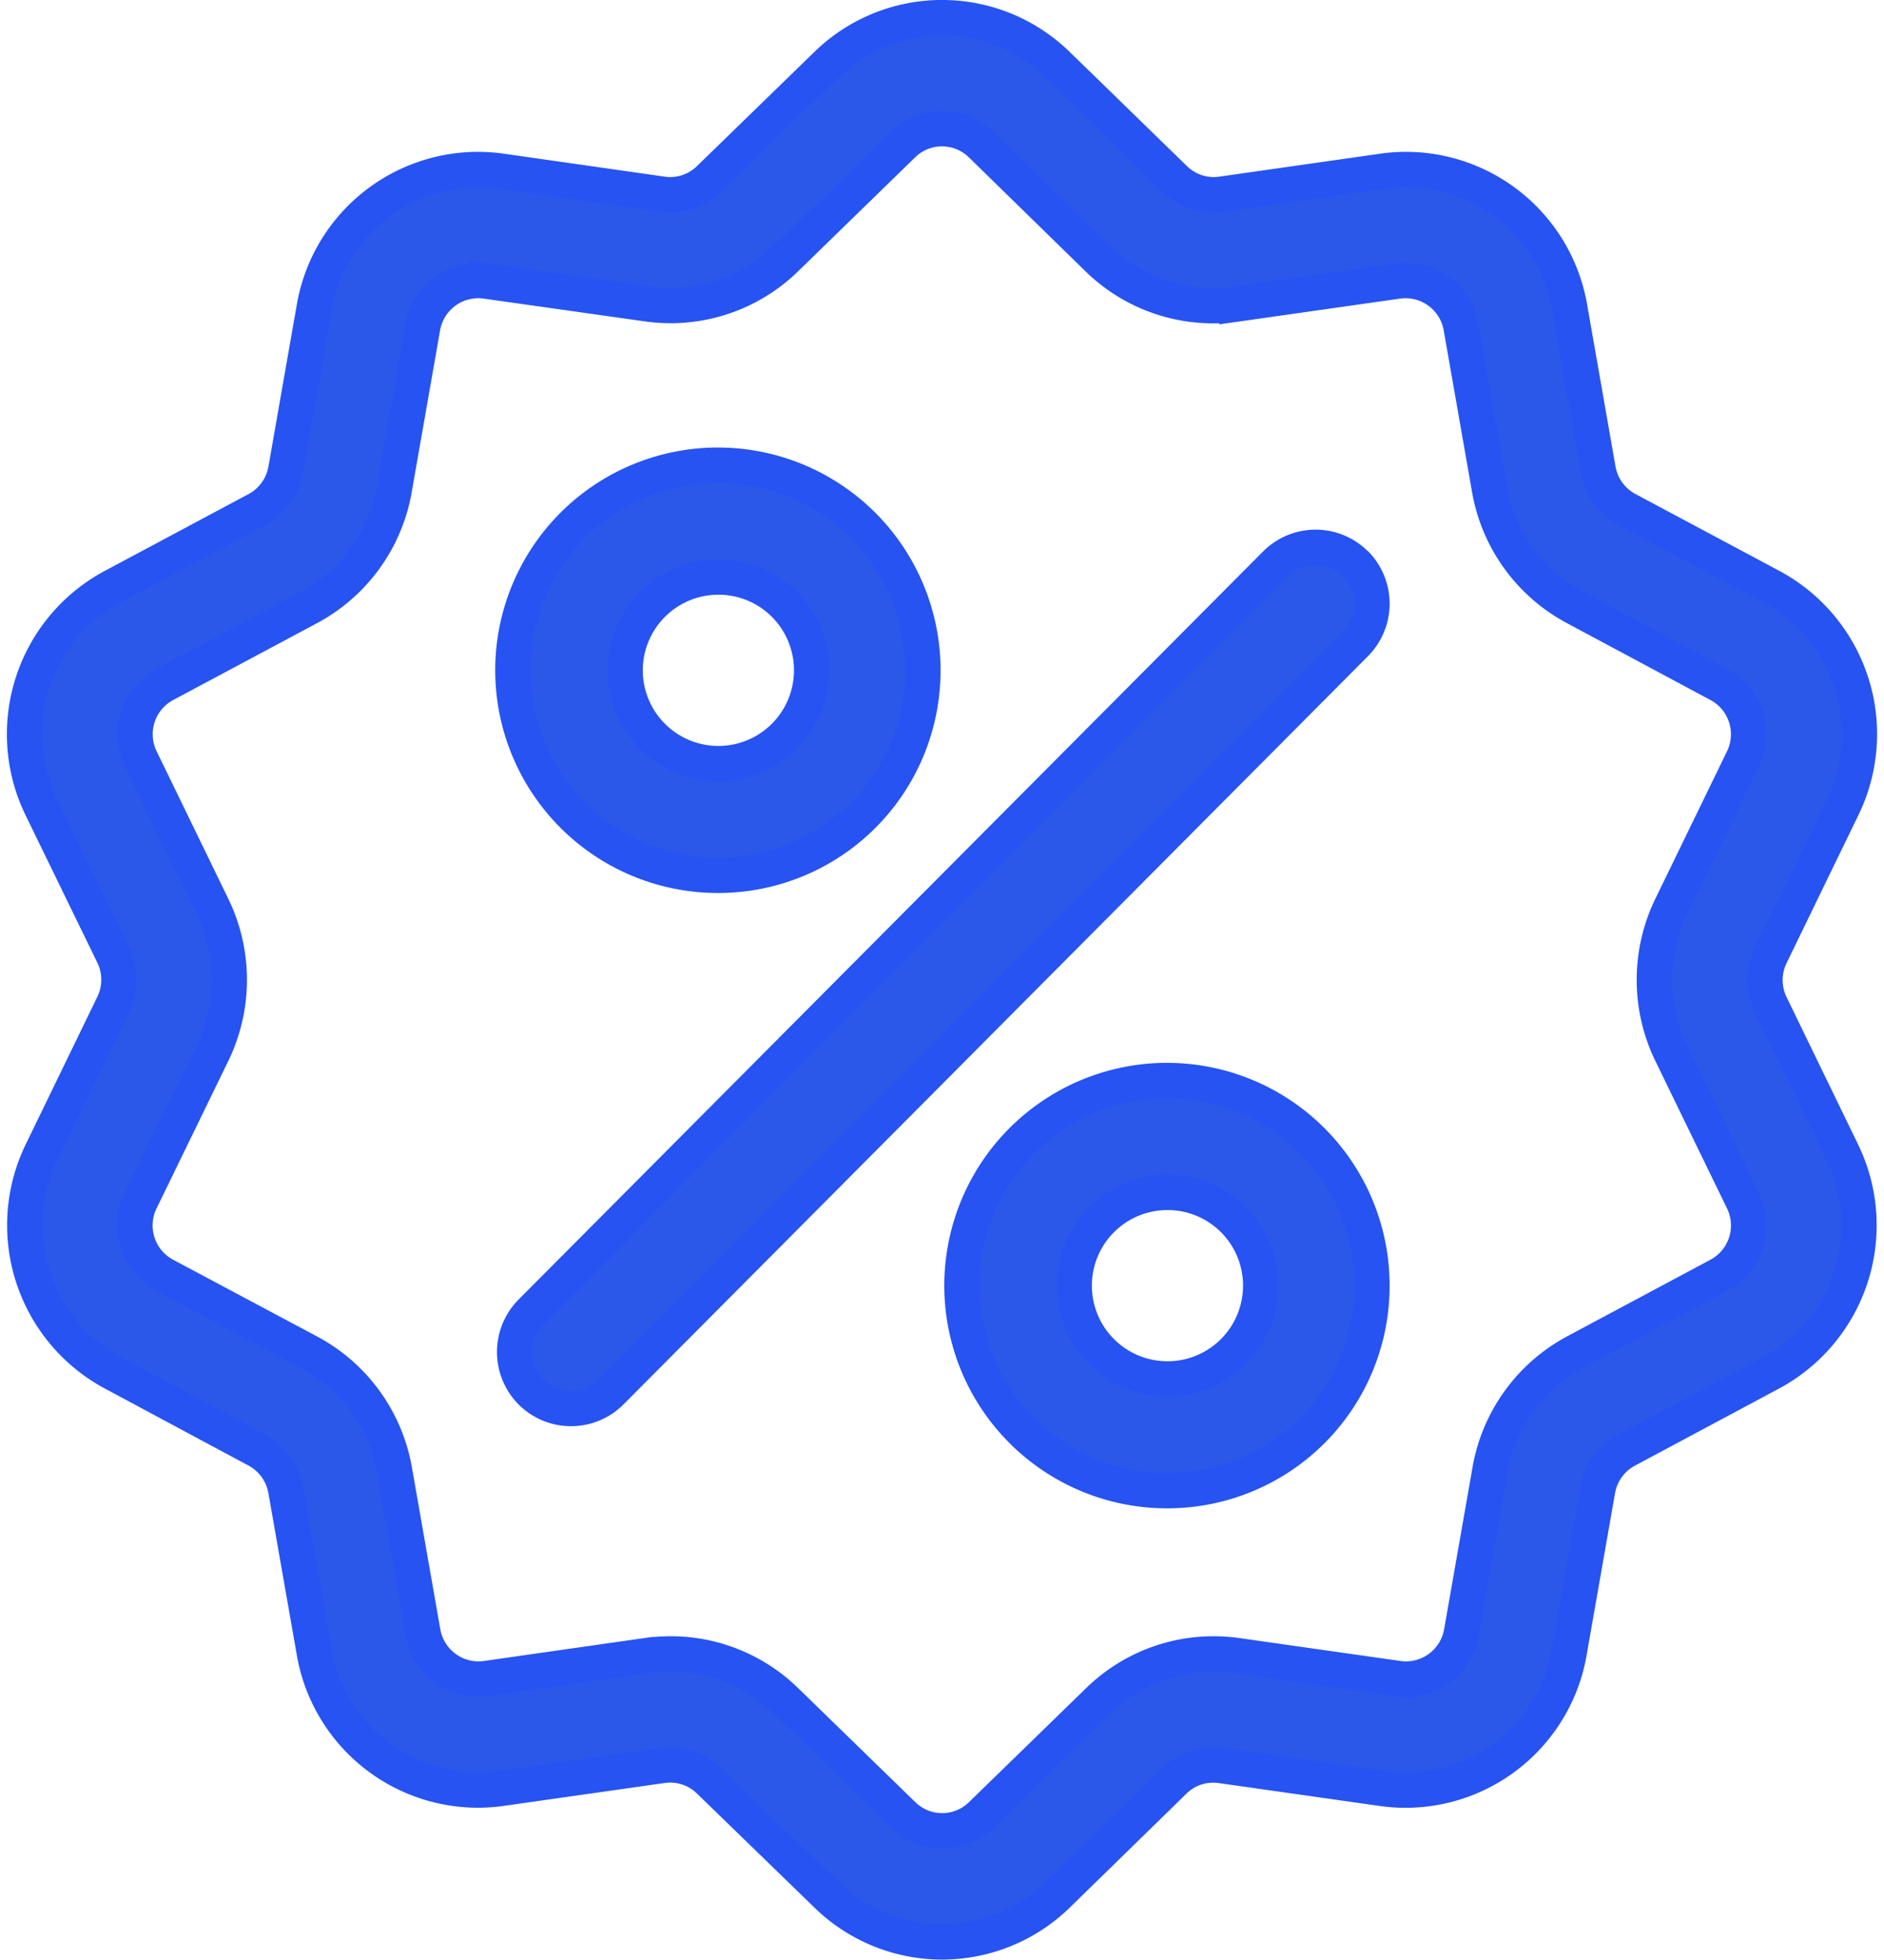
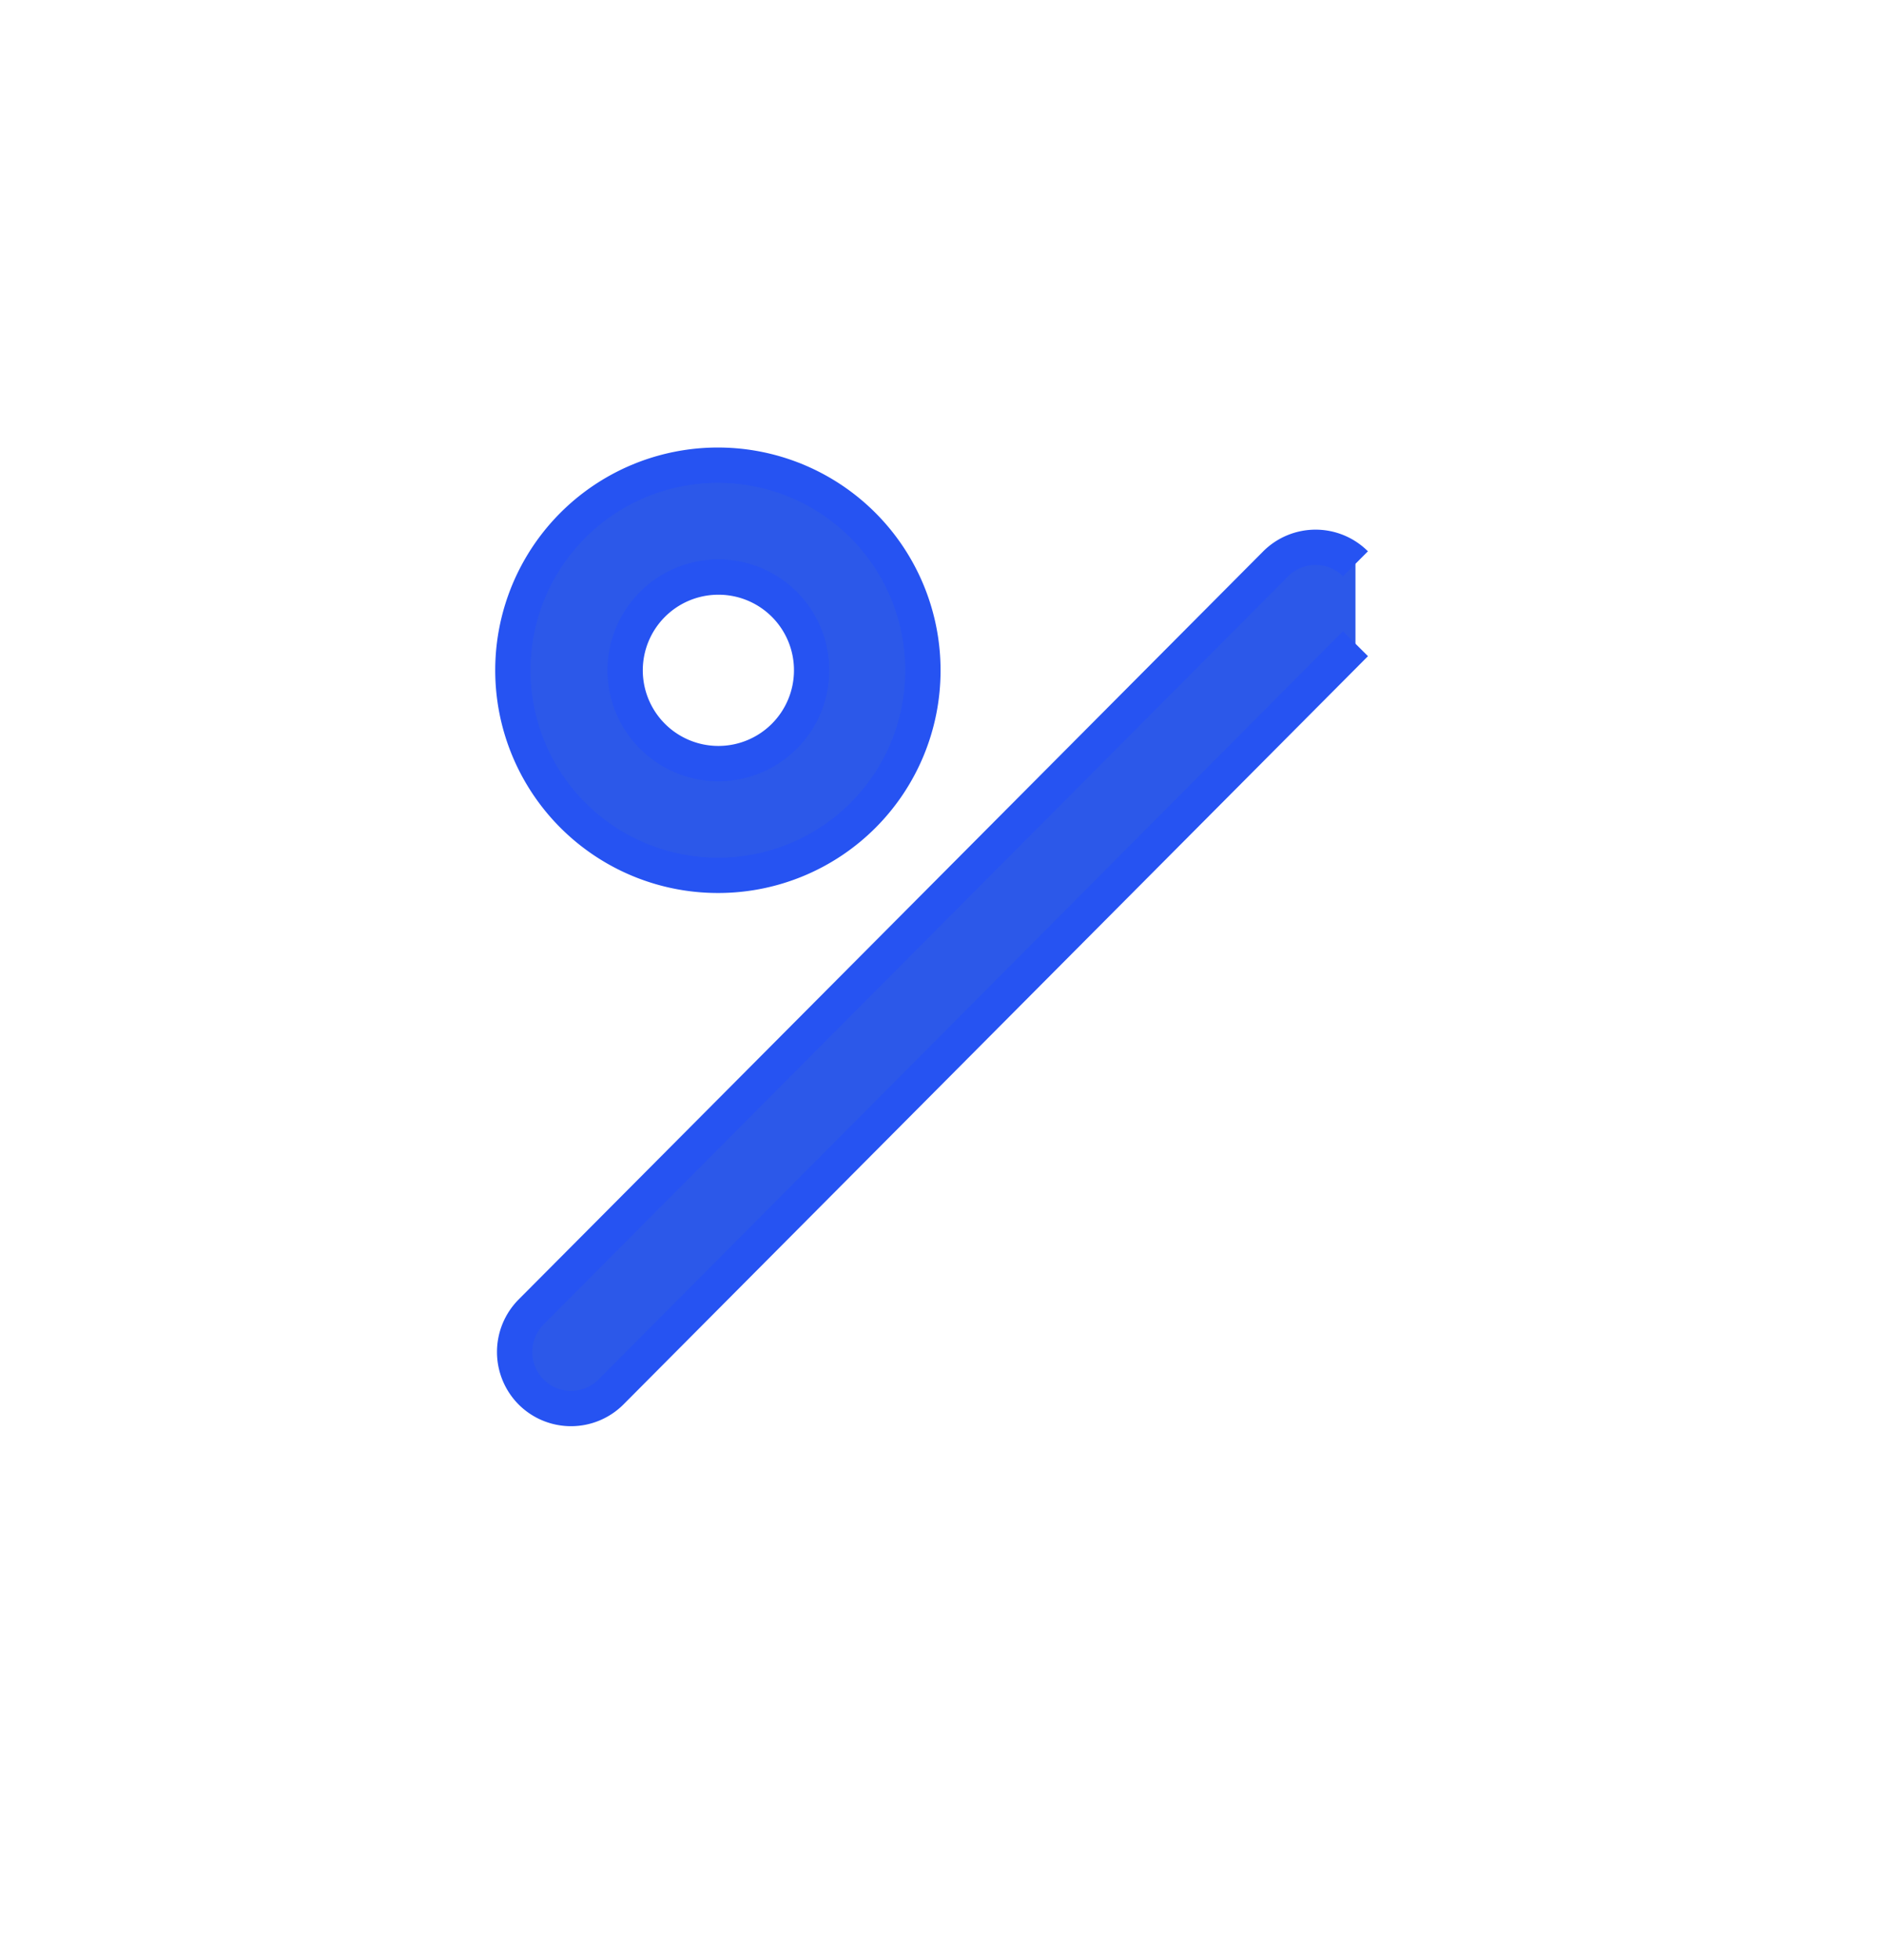
<svg xmlns="http://www.w3.org/2000/svg" width="26.695" height="27.758">
  <defs>
    <style>.cls-1{fill:#2c58e9;stroke:#2653f2;stroke-miterlimit:10;stroke-width:.5px}</style>
  </defs>
  <g id="action-icon" transform="translate(.35 .25)">
    <g id="action-icon-2" data-name="action-icon">
-       <path id="Fill_1" d="M13 27.257a2.341 2.341 0 0 1-1.642-.672L9.7 24.976a.79.79 0 0 0-.553-.226.813.813 0 0 0-.114.008l-2.278.324a2.407 2.407 0 0 1-.339.024A2.357 2.357 0 0 1 4.1 23.14l-.4-2.28a.8.8 0 0 0-.413-.572L1.258 19.2a2.374 2.374 0 0 1-1.015-3.139l1.01-2.08a.8.8 0 0 0 0-.706L.243 11.2a2.372 2.372 0 0 1 1.015-3.146L3.29 6.969A.8.8 0 0 0 3.7 6.4l.4-2.281a2.357 2.357 0 0 1 2.319-1.968 2.412 2.412 0 0 1 .338.024l2.278.325a.818.818 0 0 0 .112.008.791.791 0 0 0 .553-.226l1.656-1.61a2.341 2.341 0 0 1 3.284 0l1.653 1.609a.792.792 0 0 0 .555.227.818.818 0 0 0 .112-.008l2.278-.325a2.408 2.408 0 0 1 .337-.024 2.357 2.357 0 0 1 2.319 1.966l.4 2.281a.8.8 0 0 0 .413.571l2.032 1.085a2.372 2.372 0 0 1 1.012 3.146l-1.01 2.08a.8.8 0 0 0 0 .706l1.01 2.08a2.374 2.374 0 0 1-1.015 3.134L22.7 20.289a.8.8 0 0 0-.413.572l-.4 2.28a2.356 2.356 0 0 1-2.317 1.966 2.409 2.409 0 0 1-.339-.024l-2.278-.324a.813.813 0 0 0-.114-.008.789.789 0 0 0-.552.226l-1.647 1.608a2.344 2.344 0 0 1-1.64.672zm-3.846-4.08a2.334 2.334 0 0 1 1.636.669l1.654 1.609a.792.792 0 0 0 1.111 0l1.654-1.609a2.333 2.333 0 0 1 1.636-.669 2.394 2.394 0 0 1 .337.024l2.278.324a.816.816 0 0 0 .115.008.8.8 0 0 0 .784-.665l.4-2.28a2.36 2.36 0 0 1 1.213-1.688L24 17.816a.8.8 0 0 0 .343-1.064l-1.011-2.079a2.378 2.378 0 0 1 0-2.087l1.011-2.08A.8.8 0 0 0 24 9.443l-2.028-1.086a2.36 2.36 0 0 1-1.219-1.688l-.4-2.28a.8.8 0 0 0-.784-.665.813.813 0 0 0-.115.008l-2.278.324a2.394 2.394 0 0 1-.337.024 2.335 2.335 0 0 1-1.636-.668L13.553 1.8a.794.794 0 0 0-1.111 0l-1.654 1.61a2.335 2.335 0 0 1-1.636.668 2.394 2.394 0 0 1-.337-.024l-2.277-.322a.814.814 0 0 0-.115-.008.8.8 0 0 0-.784.665l-.4 2.28a2.36 2.36 0 0 1-1.216 1.688L1.99 9.443a.8.8 0 0 0-.343 1.063l1.011 2.08a2.378 2.378 0 0 1 0 2.087l-1.012 2.079a.8.8 0 0 0 .343 1.064L4.023 18.9a2.36 2.36 0 0 1 1.219 1.688l.4 2.28a.8.8 0 0 0 .784.665.816.816 0 0 0 .115-.008l2.275-.325a2.37 2.37 0 0 1 .336-.022z" class="cls-1" data-name="Fill 1" />
-       <path id="Fill_4" d="M11.914.235a.8.8 0 0 0-1.13 0L.234 10.832a.805.805 0 0 0 0 1.135.8.8 0 0 0 1.13 0l10.55-10.6a.805.805 0 0 0 0-1.135" class="cls-1" data-name="Fill 4" transform="translate(6.942 7.501)" />
+       <path id="Fill_4" d="M11.914.235a.8.8 0 0 0-1.13 0L.234 10.832a.805.805 0 0 0 0 1.135.8.8 0 0 0 1.13 0l10.55-10.6" class="cls-1" data-name="Fill 4" transform="translate(6.942 7.501)" />
      <path id="Fill_6" d="M2.893 5.81a2.905 2.905 0 1 1 2.892-2.905A2.9 2.9 0 0 1 2.893 5.81zm0-4.225a1.321 1.321 0 1 0 1.315 1.32 1.319 1.319 0 0 0-1.315-1.32z" class="cls-1" data-name="Fill 6" transform="translate(6.942 6.339)" />
-       <path id="Fill_8" d="M2.893 5.81a2.905 2.905 0 1 1 2.892-2.905A2.9 2.9 0 0 1 2.893 5.81zm0-4.225a1.321 1.321 0 1 0 1.315 1.32 1.319 1.319 0 0 0-1.315-1.32z" class="cls-1" data-name="Fill 8" transform="translate(13.305 15.055)" />
    </g>
  </g>
</svg>